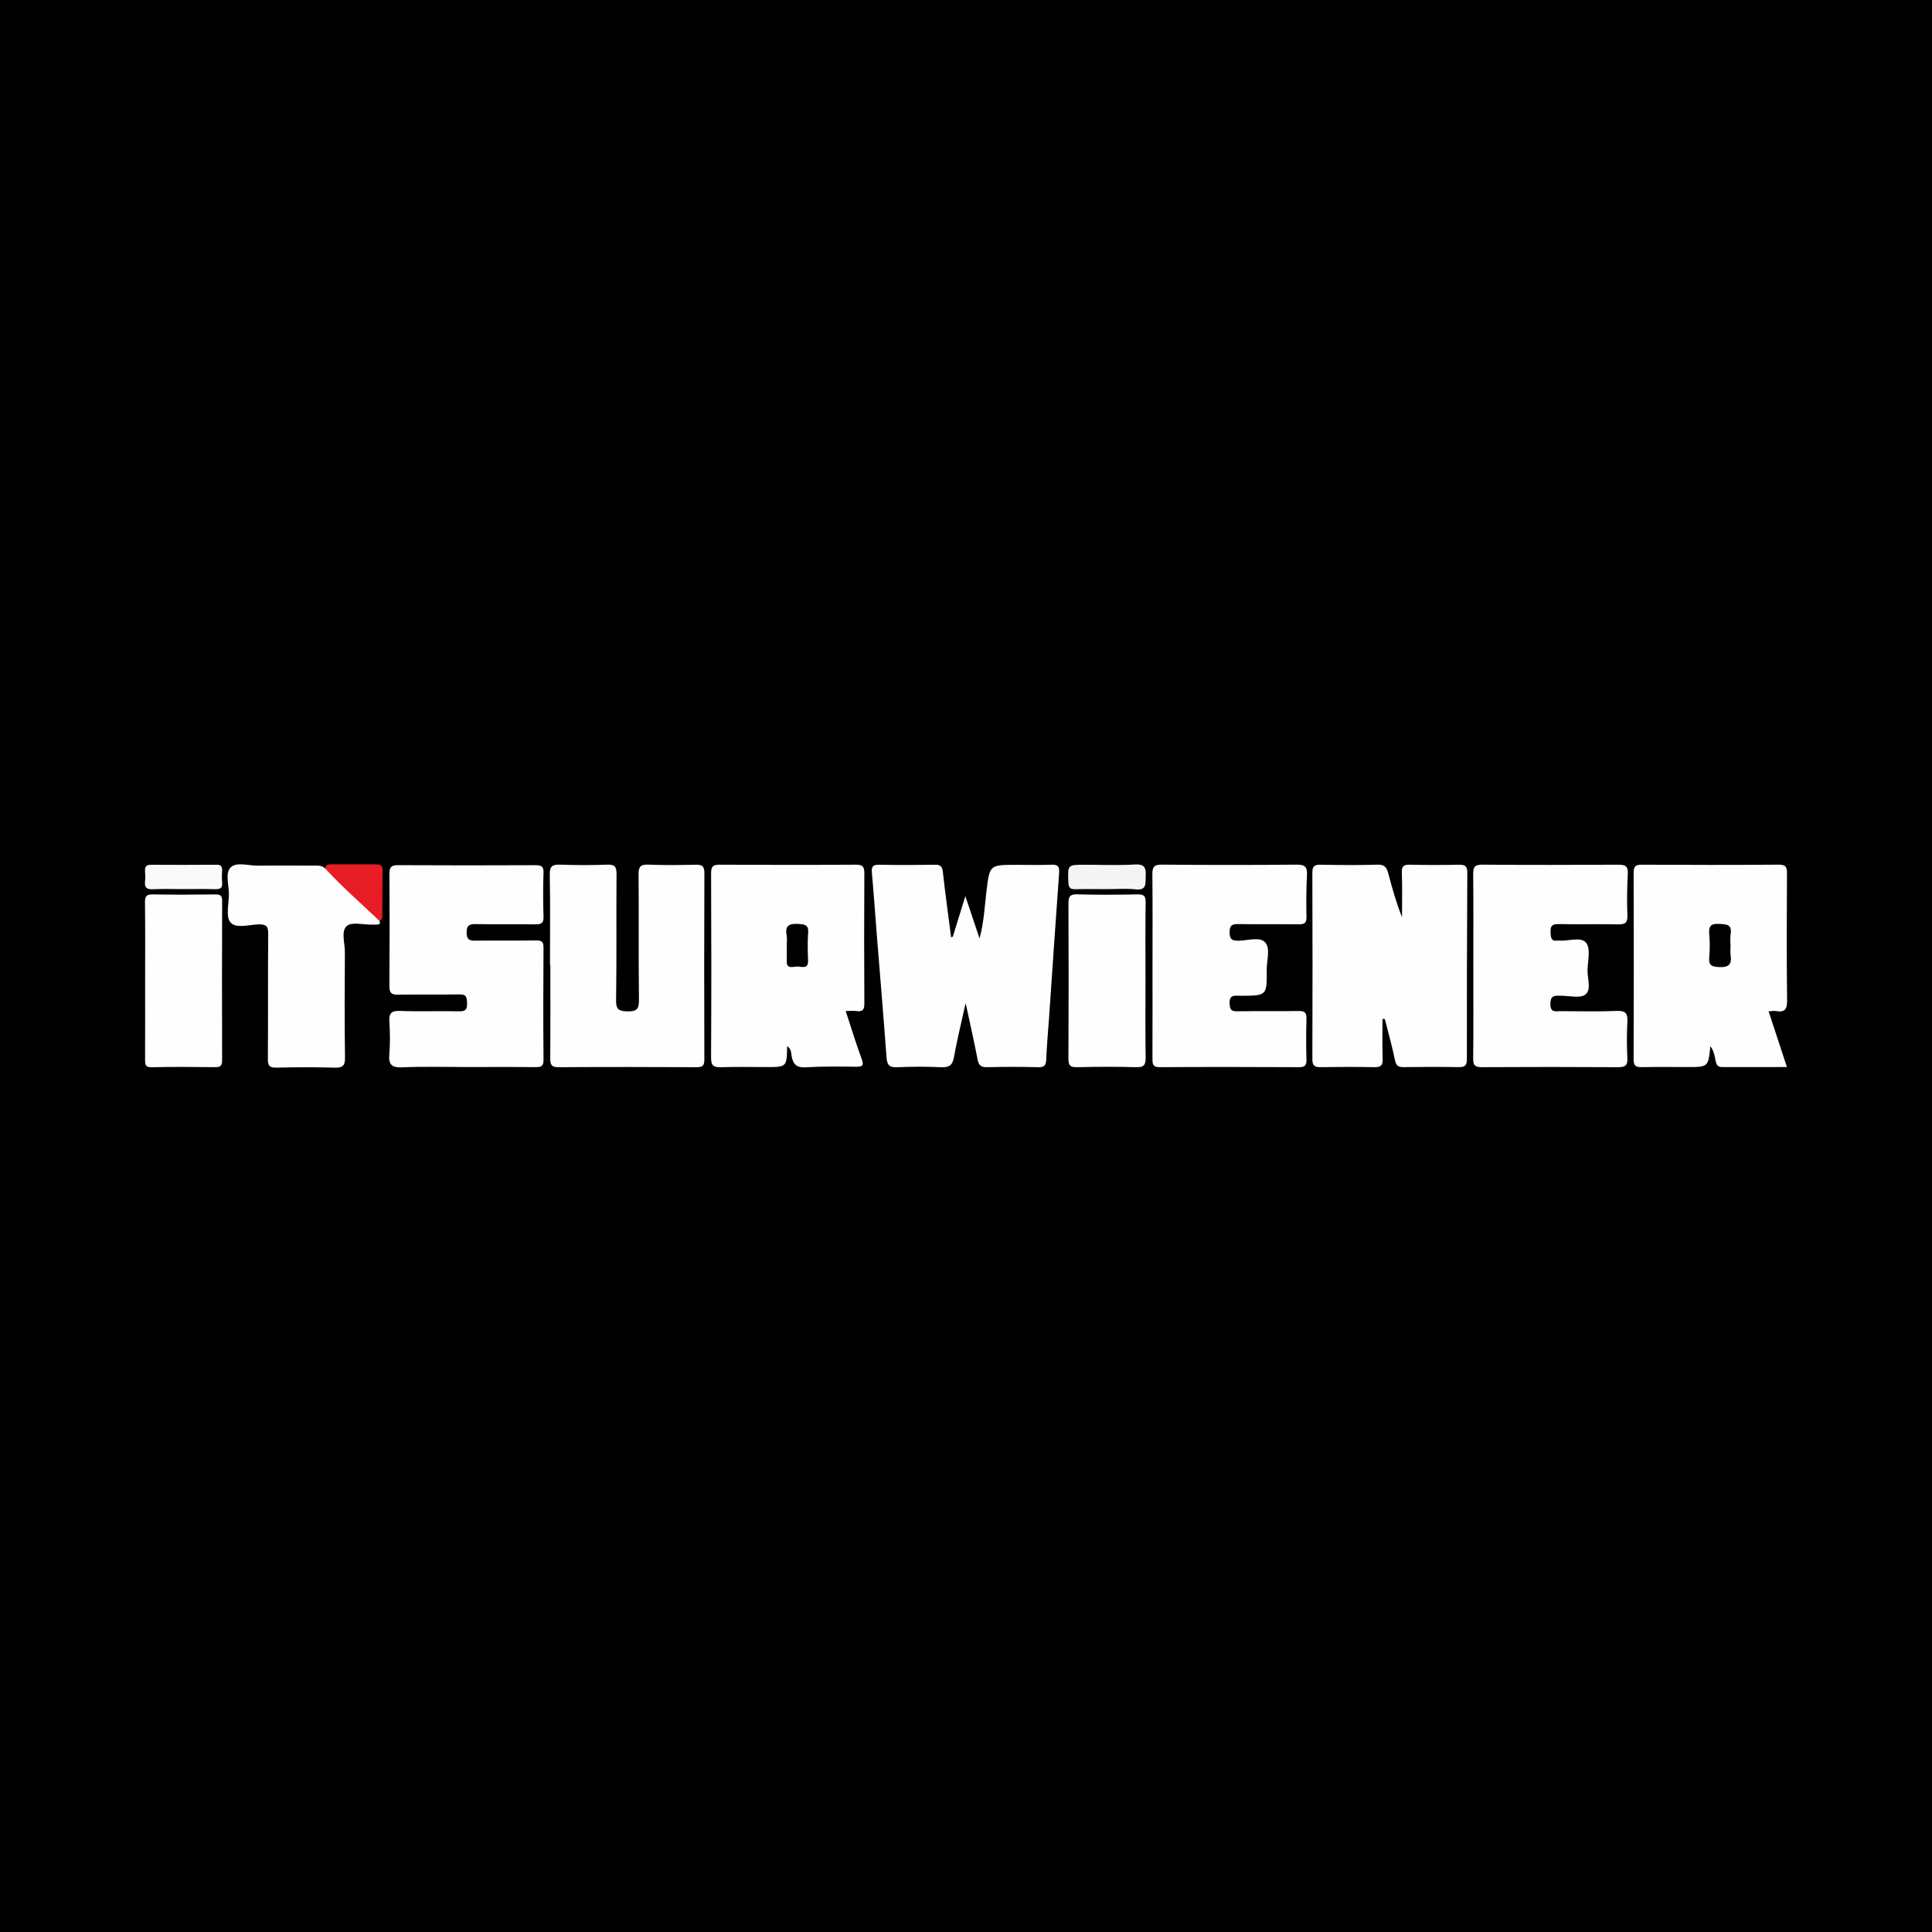
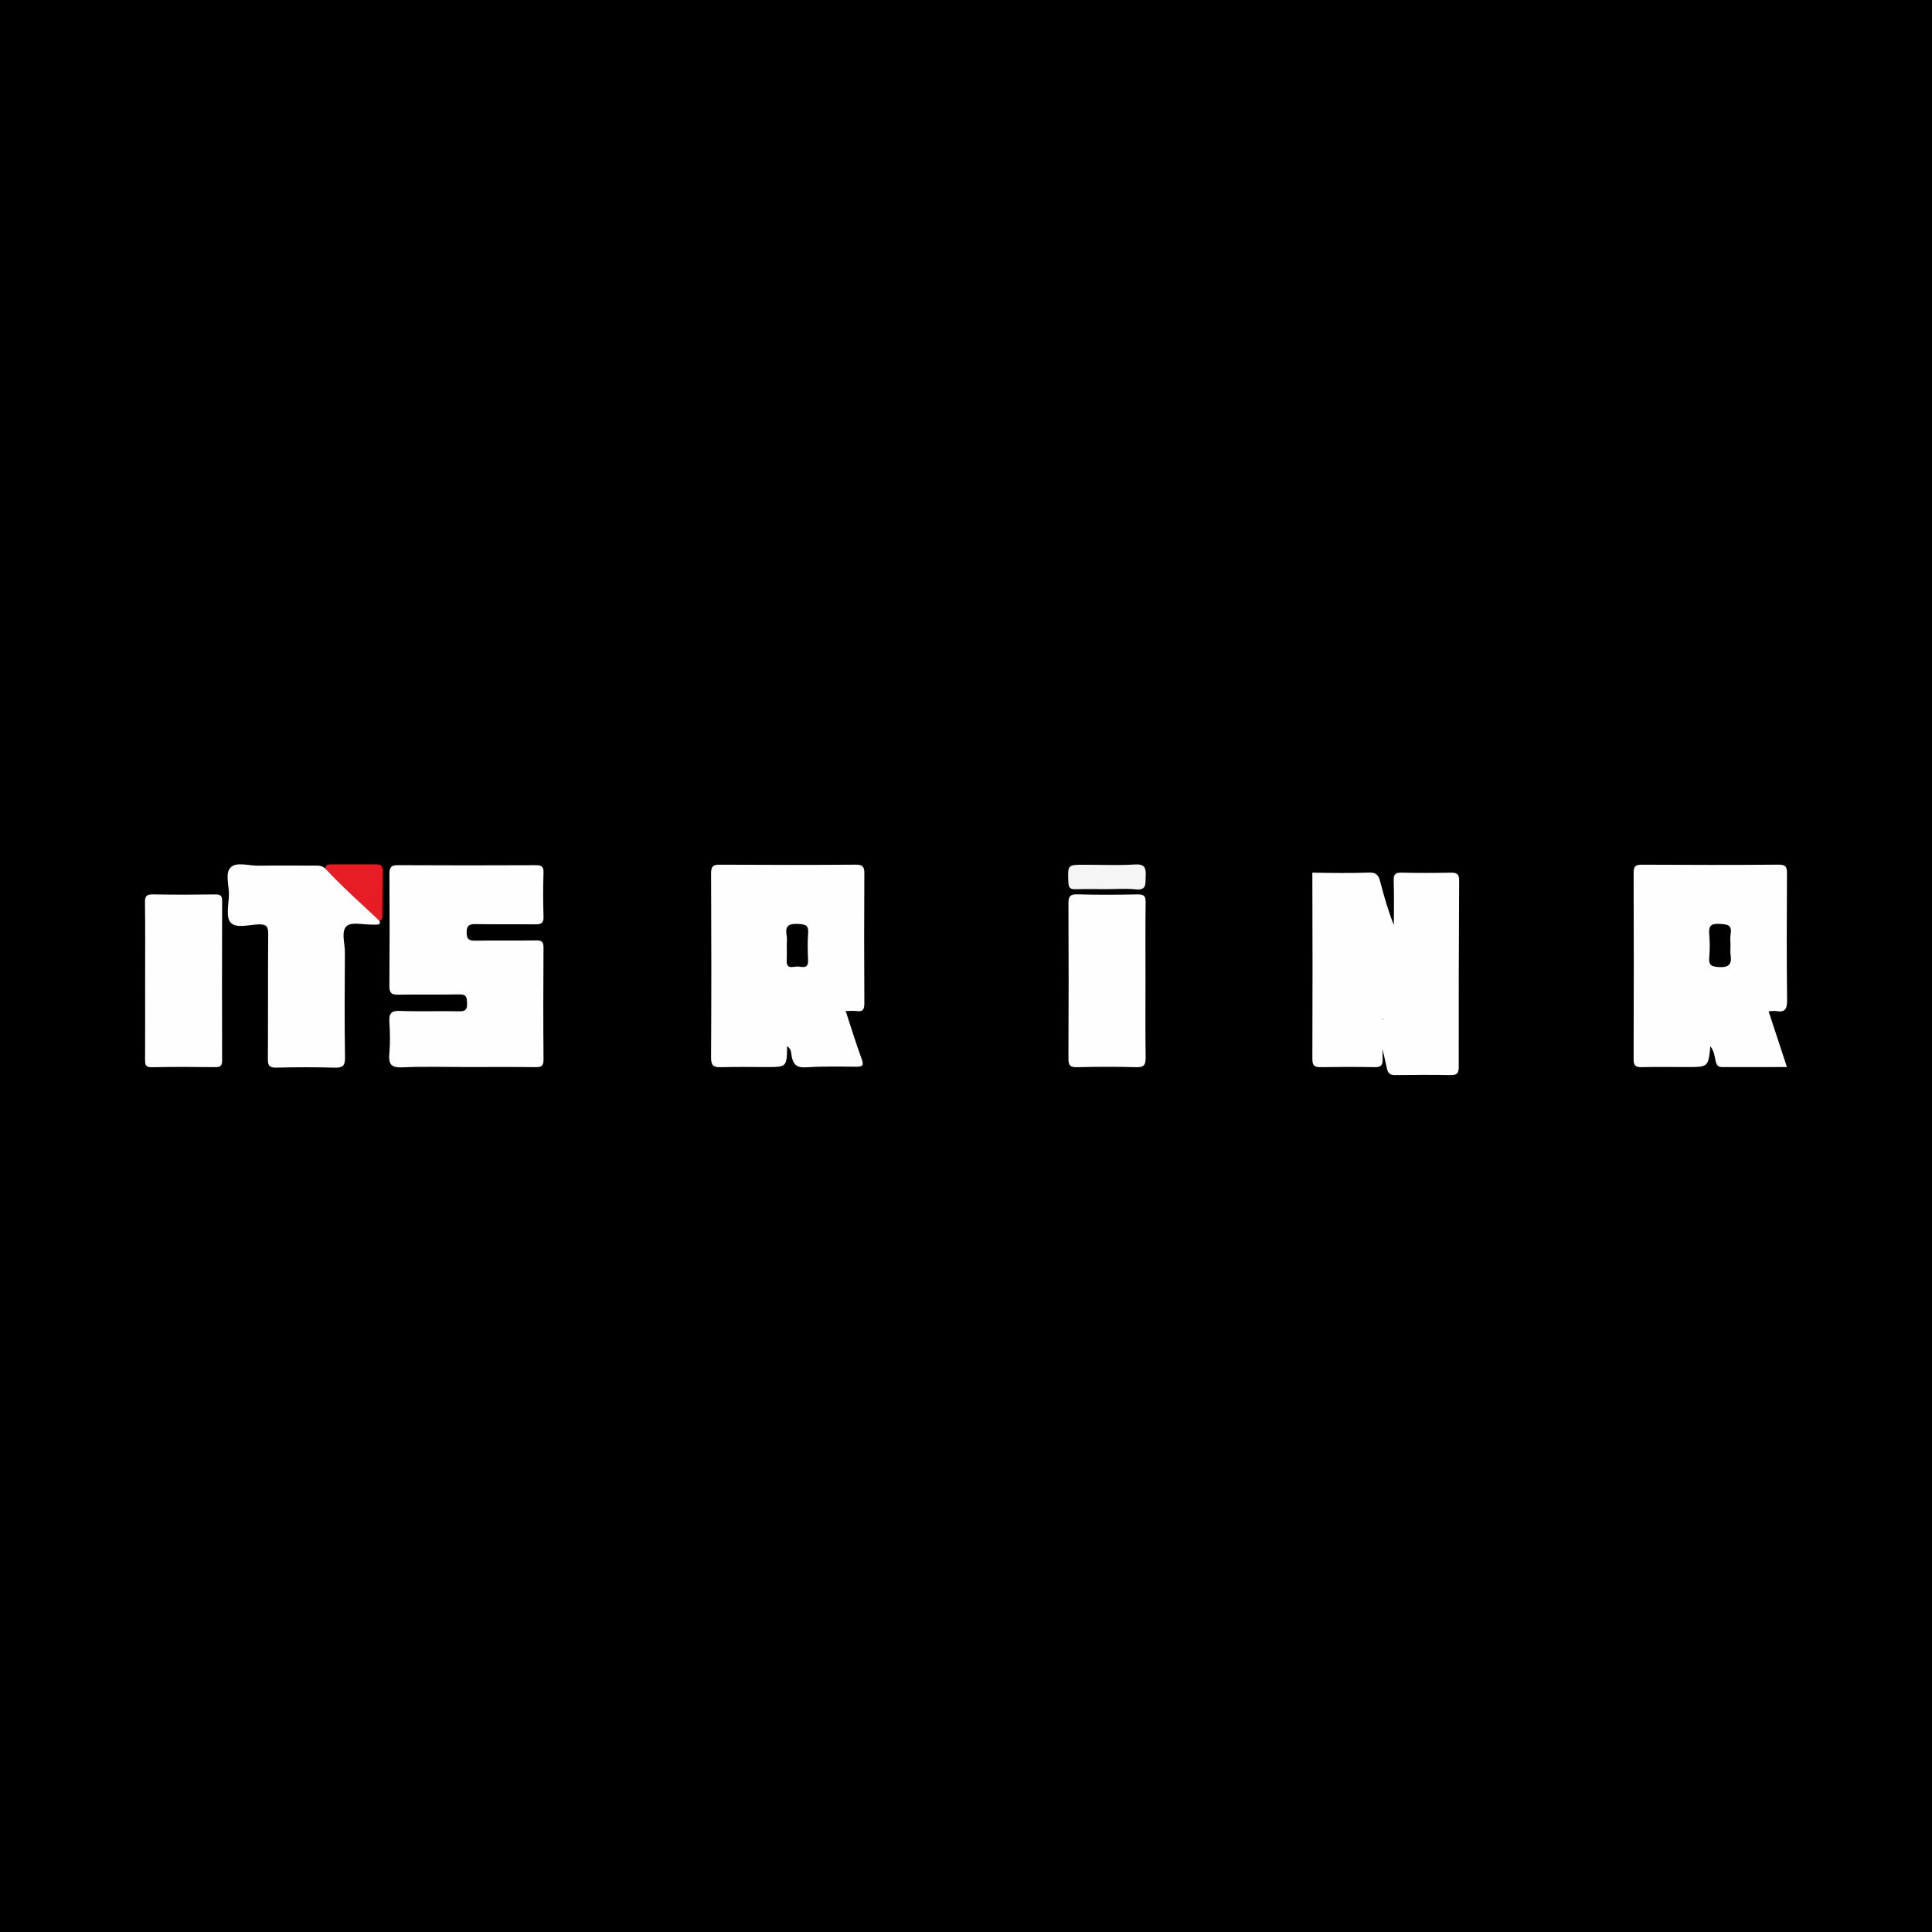
<svg xmlns="http://www.w3.org/2000/svg" version="1.1" id="Layer_1" x="0px" y="0px" width="200px" height="200px" viewBox="0 0 200 200" enable-background="new 0 0 200 200" xml:space="preserve">
  <rect width="200" height="200" />
  <g>
-     <path fill="#FEFEFE" d="M98.633,96.967c0.411-1.327,0.821-2.655,1.3-4.203c0.51,1.524,0.951,2.84,1.468,4.384   c0.469-1.726,0.524-3.298,0.712-4.839c0.338-2.777,0.296-2.782,3.112-2.782c1.213,0,2.427,0.038,3.637-0.013   c0.681-0.029,0.823,0.222,0.778,0.851c-0.359,4.947-0.691,9.897-1.032,14.845c-0.102,1.474-0.239,2.946-0.3,4.421   c-0.024,0.593-0.134,0.865-0.816,0.847c-1.78-0.049-3.562-0.04-5.342-0.004c-0.626,0.013-0.842-0.219-0.956-0.819   c-0.35-1.841-0.772-3.669-1.231-5.809c-0.454,2.058-0.894,3.812-1.209,5.588c-0.15,0.846-0.497,1.085-1.33,1.045   c-1.512-0.072-3.033-0.064-4.546,0.001c-0.764,0.033-1.042-0.192-1.099-0.963c-0.318-4.305-0.682-8.606-1.026-12.909   c-0.166-2.076-0.304-4.155-0.494-6.228c-0.057-0.618,0.055-0.878,0.75-0.863c1.932,0.042,3.865,0.032,5.797,0   c0.602-0.01,0.74,0.227,0.802,0.787c0.25,2.247,0.562,4.487,0.851,6.729C98.516,97.011,98.575,96.989,98.633,96.967z" />
-     <path fill="#FEFEFE" d="M143.117,105.482c0,1.391-0.032,2.784,0.014,4.174c0.022,0.665-0.222,0.829-0.848,0.817   c-1.855-0.035-3.711-0.032-5.566-0.001c-0.619,0.01-0.863-0.15-0.861-0.82c0.022-6.437,0.022-12.875-0.002-19.313   c-0.002-0.663,0.214-0.835,0.844-0.824c1.969,0.034,3.94,0.059,5.906-0.007c0.765-0.026,0.965,0.341,1.122,0.943   c0.395,1.511,0.821,3.014,1.41,4.493c0-1.533,0.036-3.068-0.017-4.599c-0.023-0.654,0.17-0.845,0.812-0.831   c1.703,0.038,3.408,0.035,5.112,0.003c0.622-0.012,0.857,0.152,0.853,0.822c-0.037,6.437-0.051,12.874-0.044,19.311   c0.001,0.662-0.225,0.831-0.855,0.819c-1.893-0.035-3.787-0.024-5.68-0.001c-0.535,0.006-0.787-0.123-0.907-0.713   c-0.293-1.436-0.696-2.85-1.054-4.272C143.277,105.483,143.197,105.483,143.117,105.482z" />
+     <path fill="#FEFEFE" d="M143.117,105.482c0,1.391-0.032,2.784,0.014,4.174c0.022,0.665-0.222,0.829-0.848,0.817   c-1.855-0.035-3.711-0.032-5.566-0.001c-0.619,0.01-0.863-0.15-0.861-0.82c0.022-6.437,0.022-12.875-0.002-19.313   c1.969,0.034,3.94,0.059,5.906-0.007c0.765-0.026,0.965,0.341,1.122,0.943   c0.395,1.511,0.821,3.014,1.41,4.493c0-1.533,0.036-3.068-0.017-4.599c-0.023-0.654,0.17-0.845,0.812-0.831   c1.703,0.038,3.408,0.035,5.112,0.003c0.622-0.012,0.857,0.152,0.853,0.822c-0.037,6.437-0.051,12.874-0.044,19.311   c0.001,0.662-0.225,0.831-0.855,0.819c-1.893-0.035-3.787-0.024-5.68-0.001c-0.535,0.006-0.787-0.123-0.907-0.713   c-0.293-1.436-0.696-2.85-1.054-4.272C143.277,105.483,143.197,105.483,143.117,105.482z" />
    <path fill="#FEFEFE" d="M48.345,110.46c-2.236,0.001-4.475-0.071-6.707,0.031c-1.15,0.052-1.425-0.335-1.334-1.398   c0.093-1.091,0.073-2.2,0.005-3.295c-0.053-0.861,0.161-1.186,1.104-1.149c2.043,0.08,4.093-0.004,6.138,0.041   c0.682,0.015,0.818-0.234,0.796-0.847c-0.021-0.558-0.039-0.918-0.774-0.903c-2.121,0.044-4.245-0.01-6.367,0.03   c-0.7,0.013-0.902-0.206-0.897-0.902c0.031-3.865,0.03-7.731,0.003-11.597c-0.005-0.677,0.167-0.915,0.881-0.91   c4.737,0.029,9.475,0.023,14.212,0.003c0.593-0.003,0.885,0.084,0.86,0.784c-0.052,1.514-0.051,3.033,0.001,4.547   c0.024,0.705-0.28,0.801-0.873,0.793c-2.046-0.027-4.093,0.011-6.139-0.024c-0.653-0.011-0.946,0.112-0.949,0.857   c-0.003,0.743,0.282,0.868,0.937,0.857c2.084-0.036,4.169,0.007,6.253-0.027c0.586-0.009,0.773,0.144,0.768,0.752   c-0.027,3.866-0.031,7.732,0.002,11.597c0.006,0.709-0.284,0.778-0.873,0.771C53.045,110.442,50.695,110.459,48.345,110.46z" />
-     <path fill="#FEFEFE" d="M56.935,99.883c0-3.107,0.037-6.214-0.023-9.32c-0.017-0.884,0.256-1.086,1.085-1.055   c1.627,0.062,3.259,0.059,4.887,0c0.774-0.028,0.943,0.239,0.938,0.969c-0.032,4.357,0.022,8.716-0.044,13.072   c-0.015,1.007,0.326,1.124,1.206,1.146c0.974,0.024,1.172-0.281,1.161-1.206c-0.051-4.319-0.003-8.639-0.039-12.959   c-0.006-0.773,0.168-1.057,0.992-1.024c1.627,0.067,3.258,0.045,4.887,0.01c0.646-0.014,0.938,0.102,0.934,0.856   c-0.029,6.441-0.023,12.883-0.005,19.325c0.002,0.592-0.171,0.781-0.773,0.778c-4.774-0.022-9.549-0.031-14.323,0.002   c-0.752,0.005-0.862-0.285-0.857-0.933c0.027-3.221,0.012-6.441,0.012-9.662C56.961,99.882,56.948,99.883,56.935,99.883z" />
-     <path fill="#FEFEFE" d="M119.307,99.886c0-3.107,0.019-6.215-0.014-9.322c-0.008-0.731,0.101-1.066,0.964-1.058   c4.661,0.044,9.322,0.044,13.983,0.001c0.874-0.008,1.104,0.259,1.057,1.096c-0.08,1.436-0.079,2.878-0.052,4.316   c0.011,0.609-0.195,0.776-0.782,0.768c-2.084-0.03-4.169,0.013-6.252-0.026c-0.665-0.012-0.928,0.124-0.923,0.861   c0.005,0.734,0.267,0.873,0.934,0.86c0.937-0.018,2.189-0.425,2.733,0.155c0.589,0.628,0.168,1.877,0.177,2.854   c0.023,2.685,0.008,2.685-2.678,2.691c-0.585,0.001-1.237-0.18-1.162,0.841c0.042,0.574,0.152,0.775,0.76,0.765   c2.122-0.037,4.244,0.01,6.366-0.029c0.646-0.012,0.848,0.177,0.828,0.821c-0.043,1.401-0.039,2.804-0.003,4.206   c0.015,0.581-0.141,0.792-0.757,0.788c-4.813-0.024-9.625-0.03-14.438-0.001c-0.76,0.005-0.747-0.392-0.746-0.924   C119.312,106.328,119.307,103.107,119.307,99.886z" />
-     <path fill="#FEFEFE" d="M152.518,100.031c0-3.184,0.021-6.367-0.015-9.551c-0.008-0.725,0.167-0.977,0.938-0.971   c4.699,0.035,9.399,0.031,14.099,0.004c0.725-0.004,1.009,0.167,0.968,0.946c-0.074,1.437-0.097,2.88-0.04,4.317   c0.032,0.811-0.304,0.926-0.995,0.914c-2.046-0.037-4.093,0.013-6.139-0.028c-0.655-0.013-0.85,0.192-0.823,0.833   c0.023,0.562,0.054,0.992,0.78,0.869c0.037-0.006,0.076-0.004,0.114,0c0.961,0.091,2.247-0.441,2.796,0.242   c0.468,0.584,0.179,1.814,0.139,2.755c-0.038,0.889,0.437,2.073-0.214,2.584c-0.546,0.429-1.673,0.131-2.542,0.134   c-0.572,0.002-1.072-0.121-1.09,0.812c-0.019,0.982,0.547,0.782,1.081,0.783c1.933,0.004,3.868,0.061,5.798-0.024   c0.943-0.041,1.135,0.295,1.092,1.14c-0.063,1.247-0.064,2.503,0.001,3.75c0.04,0.781-0.255,0.94-0.973,0.935   c-4.699-0.029-9.399-0.03-14.099-0.001c-0.704,0.004-0.899-0.193-0.891-0.893C152.538,106.398,152.518,103.214,152.518,100.031z" />
    <path fill="#FEFEFE" d="M39.277,95.325c0.06,0.139,0.117,0.315-0.074,0.36c-0.216,0.051-0.451,0.027-0.677,0.031   c-0.903,0.019-2.11-0.31-2.63,0.146c-0.617,0.541-0.186,1.779-0.193,2.712c-0.026,3.633-0.042,7.267,0.012,10.899   c0.013,0.883-0.26,1.074-1.085,1.05c-2.004-0.058-4.012-0.05-6.017-0.002c-0.705,0.017-0.888-0.188-0.883-0.886   c0.032-4.314-0.005-8.629,0.035-12.943c0.007-0.785-0.18-1.021-0.986-1.001c-1.002,0.025-2.344,0.47-2.922-0.209   c-0.493-0.579-0.178-1.875-0.159-2.853c0.019-0.973-0.424-2.24,0.183-2.838c0.605-0.595,1.869-0.164,2.843-0.177   c1.93-0.026,3.86-0.003,5.79-0.009c0.418-0.001,0.833-0.023,1.156,0.313c0.077,0.002,0.166-0.001,0.217,0.046   c1.768,1.628,3.659,3.126,5.25,4.941C39.24,95.02,39.282,95.169,39.277,95.325z" />
    <path fill="#FEFEFE" d="M15.023,101.47c0-2.688,0.02-5.376-0.015-8.063c-0.008-0.639,0.168-0.832,0.814-0.82   c2.157,0.039,4.316,0.031,6.473,0.003c0.539-0.007,0.703,0.141,0.701,0.692c-0.02,5.489-0.018,10.978-0.003,16.468   c0.001,0.529-0.135,0.729-0.696,0.722c-2.195-0.027-4.392-0.042-6.586,0.009c-0.71,0.016-0.695-0.336-0.693-0.833   C15.029,106.922,15.023,104.196,15.023,101.47z" />
    <path fill="#FEFEFE" d="M118.581,101.472c0,2.653-0.025,5.307,0.016,7.959c0.012,0.746-0.118,1.072-0.969,1.046   c-2.045-0.063-4.094-0.05-6.139,0c-0.715,0.018-0.888-0.199-0.885-0.894c0.028-5.344,0.027-10.689,0.002-16.033   c-0.003-0.702,0.122-0.992,0.916-0.969c2.083,0.061,4.169,0.044,6.253,0.006c0.636-0.012,0.83,0.159,0.821,0.812   C118.559,96.09,118.581,98.781,118.581,101.472z" />
-     <path fill="#F9F9F9" d="M18.978,92.04c-1.056,0.001-2.114-0.038-3.167,0.015c-0.668,0.033-0.869-0.219-0.797-0.84   c0.039-0.335,0.031-0.68,0.001-1.017c-0.043-0.478,0.128-0.681,0.627-0.678c2.263,0.014,4.525,0.014,6.788-0.003   c0.462-0.003,0.585,0.196,0.562,0.612c-0.023,0.414-0.038,0.833,0.004,1.243c0.06,0.591-0.237,0.686-0.736,0.675   C21.166,92.022,20.072,92.039,18.978,92.04z" />
    <path fill="#F5F5F5" d="M114.6,92.044c-1.097-0.001-2.195-0.021-3.292,0.008c-0.549,0.015-0.692-0.196-0.712-0.729   c-0.068-1.808-0.092-1.806,1.683-1.805c1.74,0.001,3.485,0.075,5.22-0.027c1.08-0.064,1.14,0.434,1.102,1.263   c-0.034,0.74,0.115,1.441-1.053,1.312C116.577,91.96,115.584,92.045,114.6,92.044z" />
    <path fill="#E71C24" d="M39.277,95.325c-1.884-1.786-3.84-3.497-5.605-5.407c0.04-0.511,0.434-0.439,0.757-0.441   c1.469-0.006,2.939,0.007,4.408,0.001c0.409-0.002,0.767,0.016,0.763,0.561c-0.009,1.62-0.012,3.24-0.025,4.86   C39.574,95.095,39.488,95.262,39.277,95.325z" />
    <path fill="#FEFEFE" d="M183.845,104.665c0.966,0.176,1.166-0.23,1.154-1.158c-0.054-4.356-0.035-8.712-0.012-13.068   c0.004-0.643-0.084-0.936-0.846-0.93c-4.735,0.037-9.47,0.03-14.205,0.004c-0.659-0.004-0.825,0.214-0.823,0.847   c0.02,6.439,0.023,12.879-0.002,19.319c-0.003,0.701,0.274,0.804,0.871,0.791c1.552-0.032,3.106-0.009,4.659-0.009   c2.197,0,2.197,0,2.416-2.149c0.398,0.488,0.435,1.056,0.557,1.573c0.096,0.408,0.262,0.582,0.677,0.58   c2.188-0.008,4.376-0.004,6.691-0.004c-0.666-2.025-1.273-3.873-1.896-5.769C183.399,104.678,183.63,104.626,183.845,104.665z    M177.938,100.11c-0.773-0.044-1.073-0.192-0.998-1.004c0.073-0.786,0.069-1.588,0.001-2.375c-0.07-0.811,0.126-1.15,1.028-1.09   c0.756,0.05,1.358,0.027,1.184,1.059c-0.068,0.404-0.011,0.828-0.011,1.243c0,0.302-0.039,0.61,0.007,0.905   C179.305,99.824,178.973,100.169,177.938,100.11z" />
    <path fill="#FEFEFE" d="M89.477,90.421c0.004-0.681-0.155-0.916-0.878-0.911c-4.698,0.032-9.396,0.031-14.094,0.002   c-0.698-0.004-0.896,0.185-0.892,0.891c0.028,6.365,0.033,12.731-0.003,19.096c-0.005,0.841,0.291,1.002,1.043,0.978   c1.552-0.051,3.106-0.015,4.66-0.015c2.136,0,2.136,0,2.172-2.166c0.452,0.295,0.403,0.713,0.47,1.062   c0.157,0.816,0.511,1.187,1.44,1.13c1.737-0.107,3.483-0.081,5.225-0.06c0.702,0.008,0.826-0.148,0.572-0.834   c-0.593-1.601-1.088-3.238-1.647-4.935c0.463,0,0.808-0.038,1.141,0.008c0.681,0.094,0.795-0.22,0.792-0.832   C89.452,99.363,89.449,94.892,89.477,90.421z M83.66,96.586c-0.073,0.938-0.046,1.887-0.009,2.829   c0.038,0.945-0.65,0.649-1.097,0.64c-0.436-0.009-1.156,0.346-1.113-0.614c0.024-0.527,0.004-1.057,0.004-1.585   c0-0.34,0.053-0.69-0.01-1.017c-0.209-1.078,0.316-1.243,1.245-1.192C83.37,95.685,83.723,95.782,83.66,96.586z" />
  </g>
</svg>